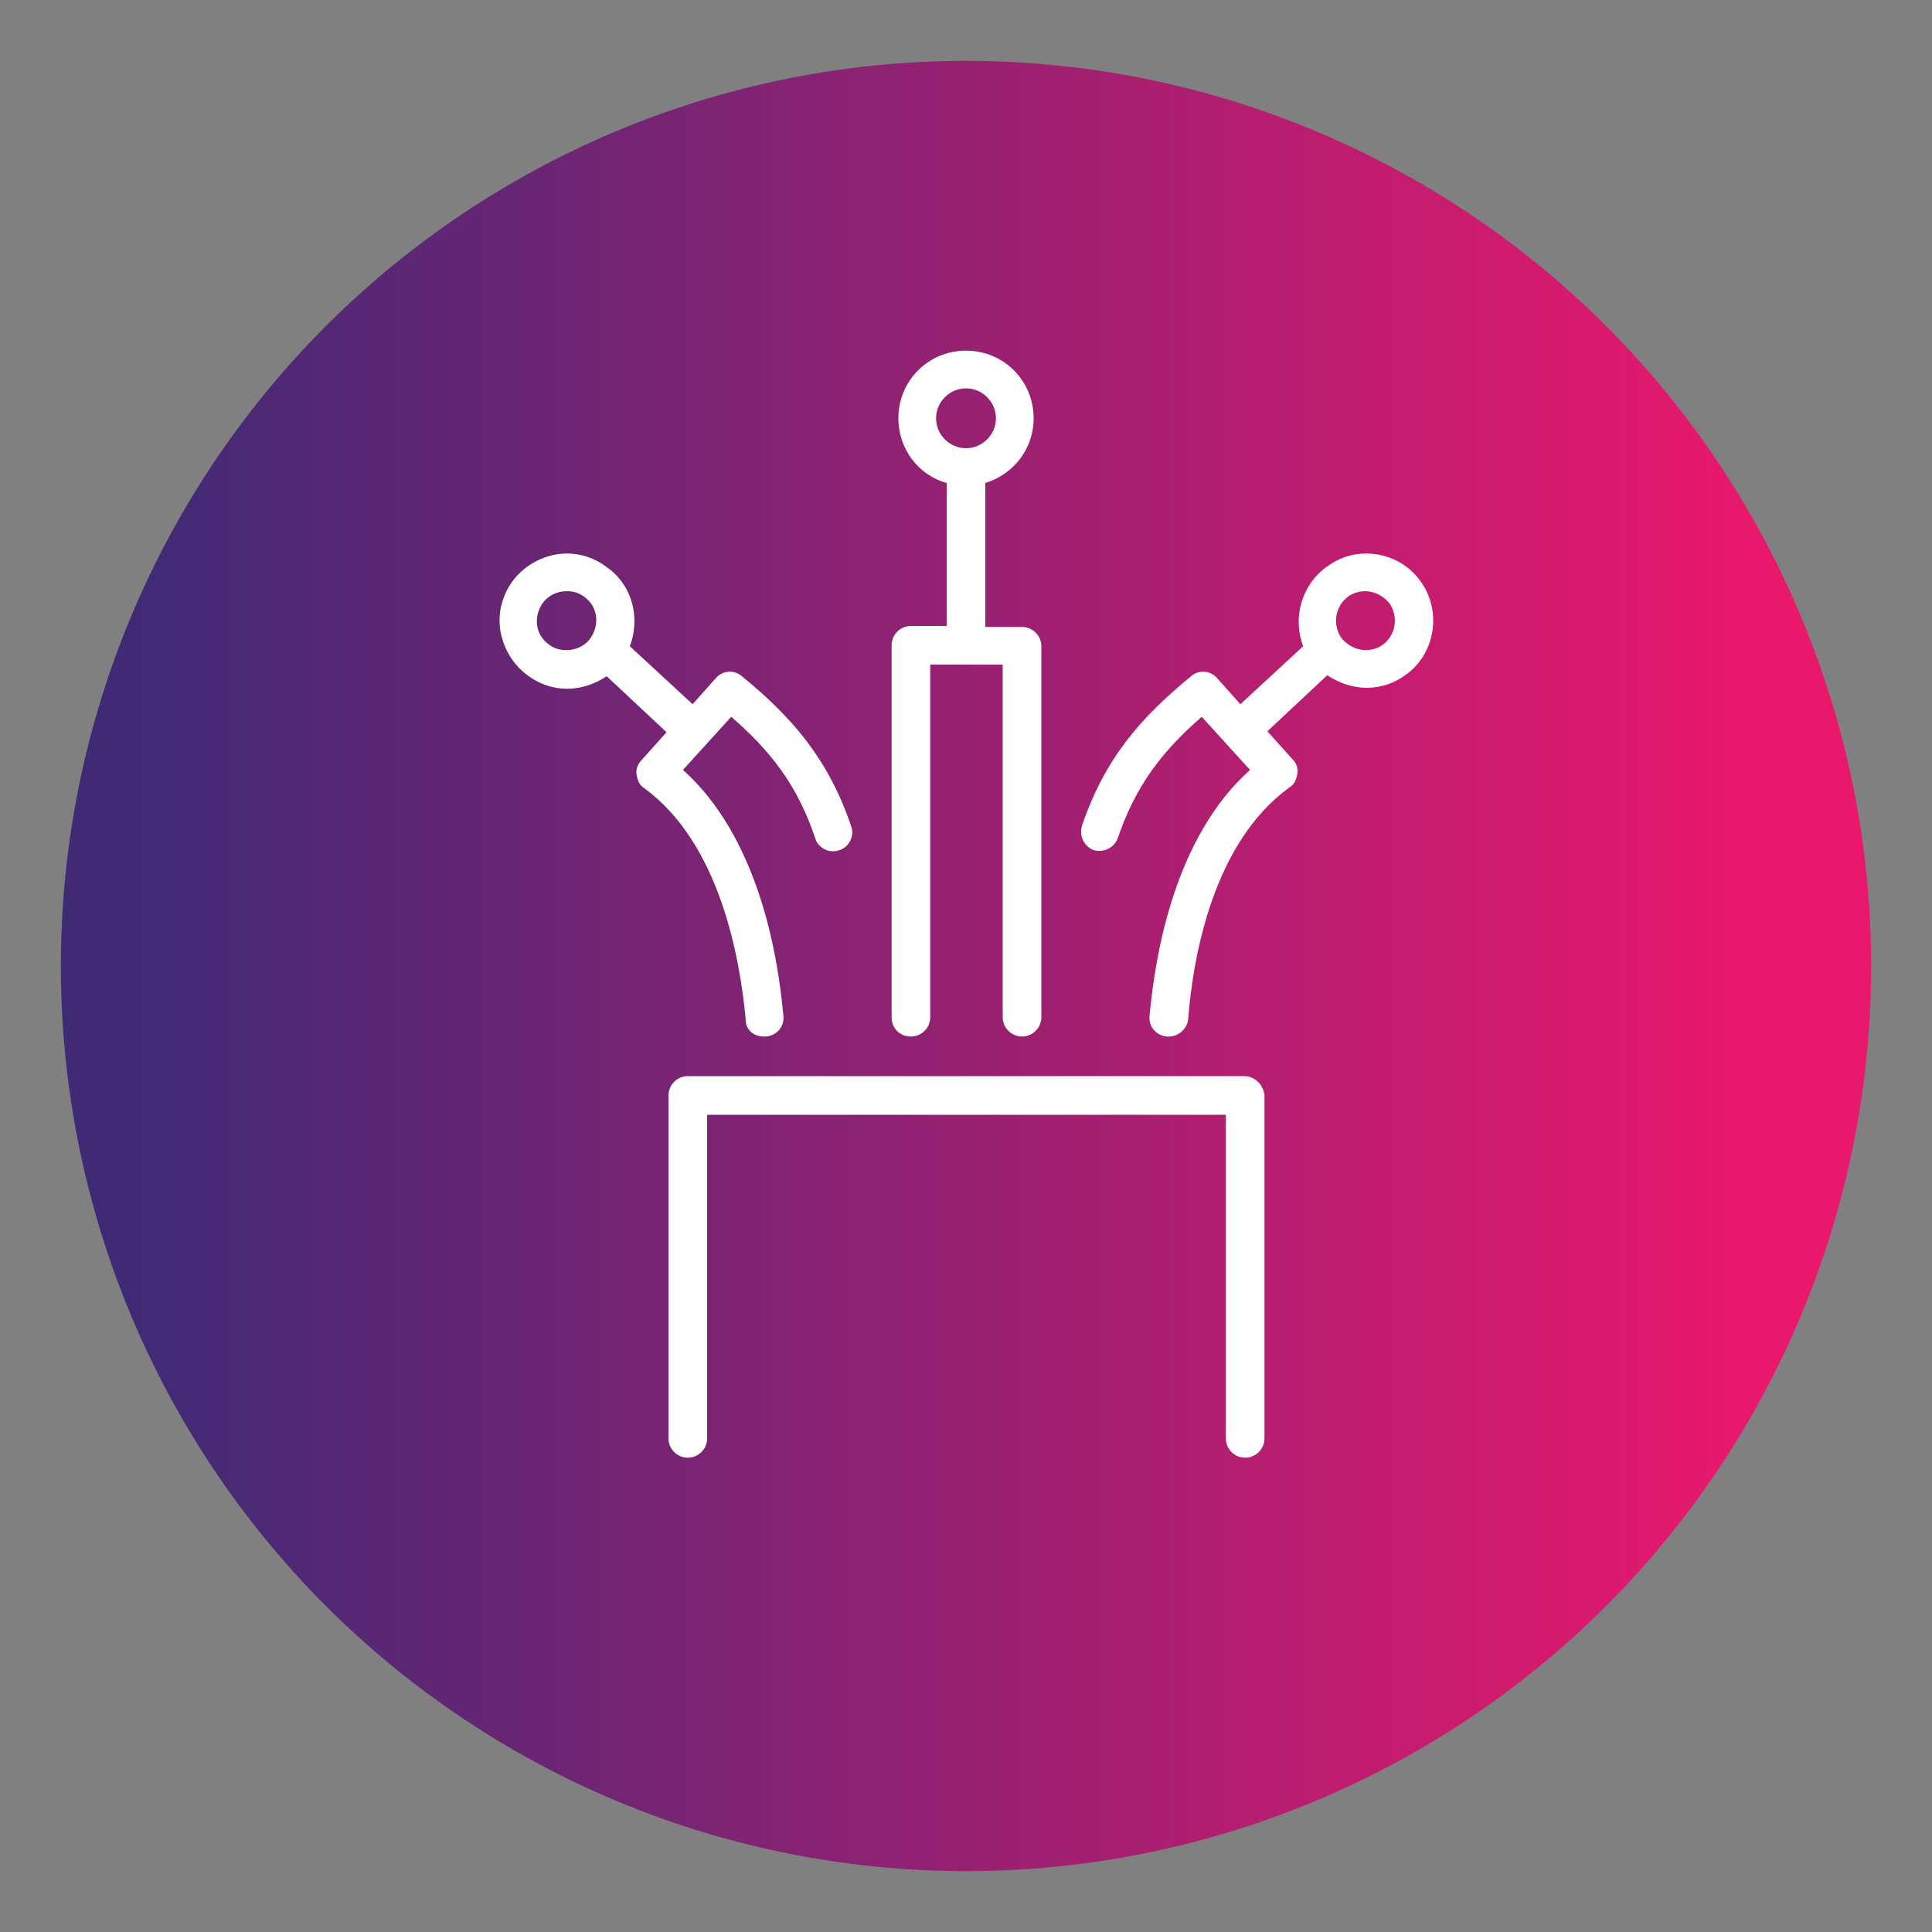
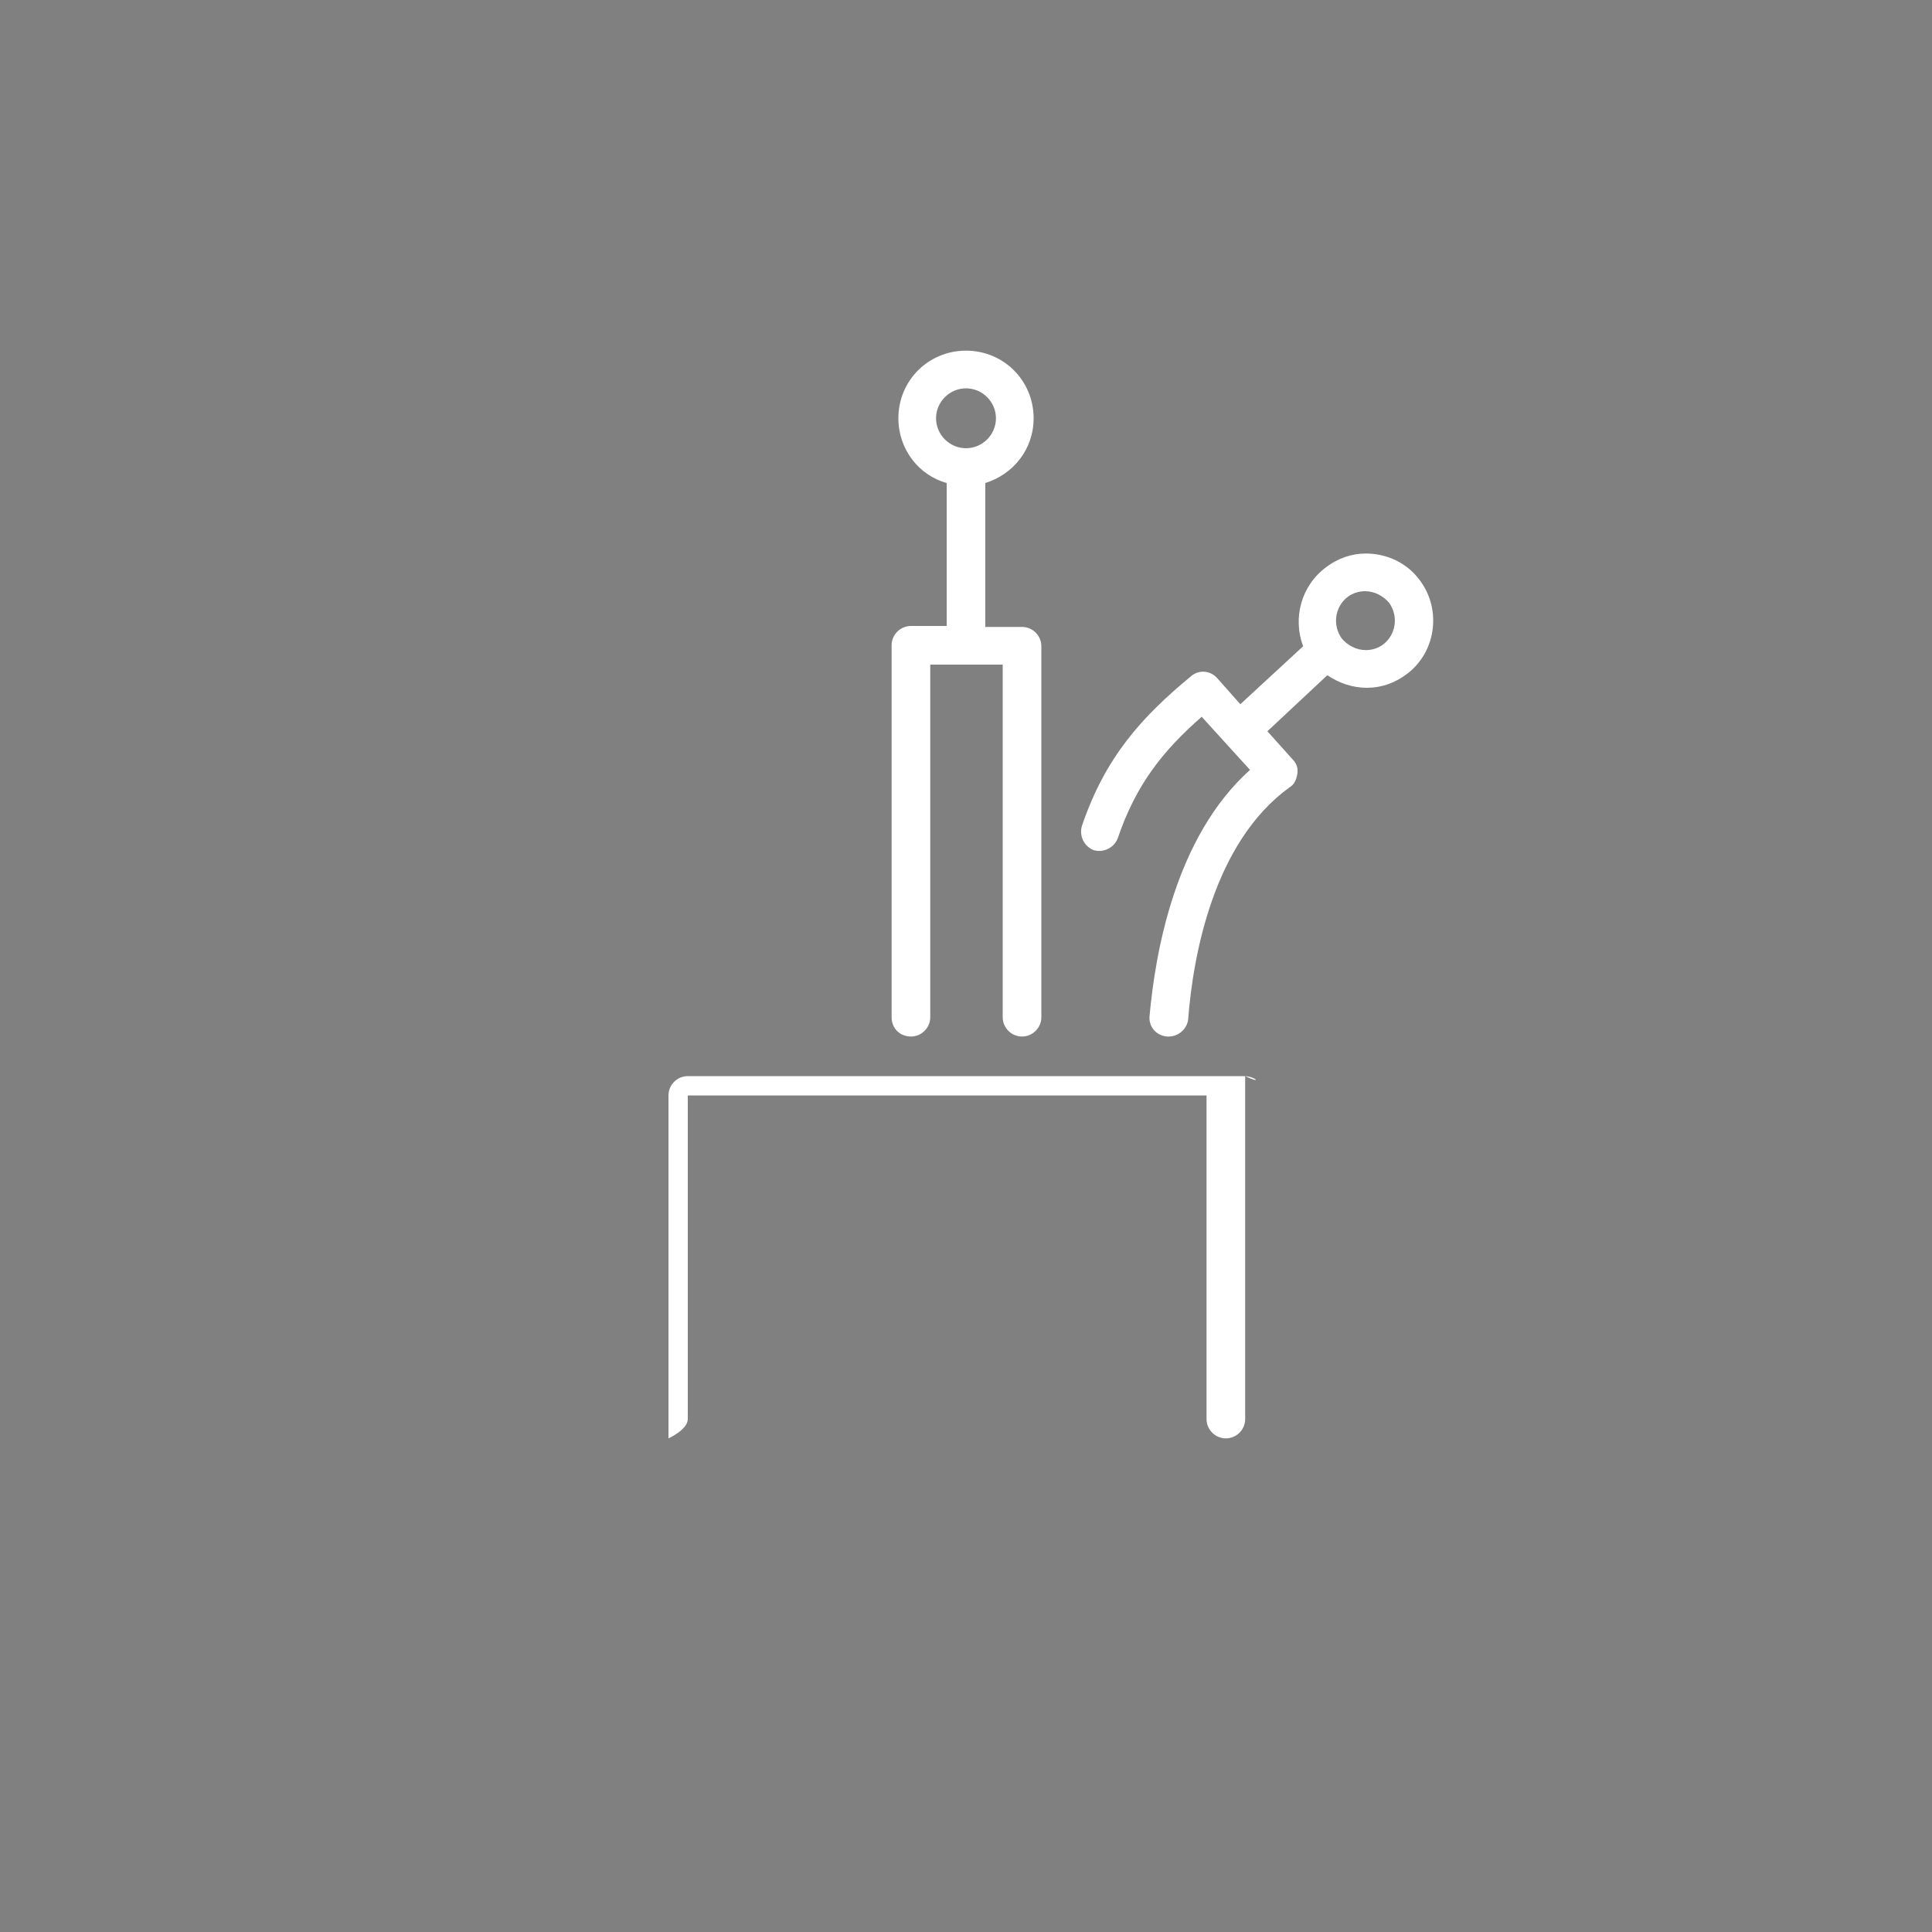
<svg xmlns="http://www.w3.org/2000/svg" version="1.1" id="Layer_1" x="0px" y="0px" viewBox="0 0 200 200" style="enable-background:new 0 0 200 200;" xml:space="preserve">
  <rect x="0" y="0" width="200" height="200" fill="#808080" stroke="none" />
  <style type="text/css">
	.st0{fill:url(#SVGID_1_);}
	.st1{fill:#FFFFFF;}
</style>
  <linearGradient id="SVGID_1_" gradientUnits="userSpaceOnUse" x1="3.049" y1="102" x2="181.956" y2="102" gradientTransform="matrix(1 0 0 -1 0 202)">
    <stop offset="6.214721e-02" style="stop-color:#402A76" />
    <stop offset="1" style="stop-color:#EA186D" />
  </linearGradient>
-   <circle class="st0" cx="100" cy="100" r="93.7" />
  <g>
-     <path class="st1" d="M128.8,111.4H71.2c-1.1,0-2,0.9-2,2v35.5c0,1.1,0.9,2,2,2s2-0.9,2-2v-33.5h53.7v33.5c0,1.1,0.9,2,2,2   c1.1,0,2-0.9,2-2v-35.5C130.8,112.3,129.9,111.4,128.8,111.4z" />
+     <path class="st1" d="M128.8,111.4H71.2c-1.1,0-2,0.9-2,2v35.5s2-0.9,2-2v-33.5h53.7v33.5c0,1.1,0.9,2,2,2   c1.1,0,2-0.9,2-2v-35.5C130.8,112.3,129.9,111.4,128.8,111.4z" />
    <path class="st1" d="M94.3,107.3c1.1,0,2-0.9,2-2V68.8h7.5v36.5c0,1.1,0.9,2,2,2s2-0.9,2-2V66.9c0-1.1-0.9-2-2-2H102V50   c2.9-0.9,5-3.5,5-6.7c0-3.9-3.1-7-7-7s-7,3.1-7,7c0,3.2,2.1,5.9,5,6.7v14.8h-3.7c-1.1,0-2,0.9-2,2v38.5   C92.3,106.5,93.2,107.3,94.3,107.3z M96.9,43.3c0-1.7,1.4-3.1,3.1-3.1s3.1,1.4,3.1,3.1c0,1.7-1.4,3.1-3.1,3.1   C98.3,46.4,96.9,45,96.9,43.3z" />
    <path class="st1" d="M147,60.1c-1.3-1.8-3.4-2.8-5.6-2.8c-1.5,0-2.9,0.5-4.1,1.4c-2.6,1.9-3.5,5.3-2.4,8.2l-6.5,6l-2.4-2.7   c-0.7-0.8-1.9-0.9-2.7-0.2c-5.1,4.2-8.9,8.4-11.3,15.5c-0.3,1,0.2,2.1,1.2,2.5c1,0.3,2.1-0.2,2.5-1.2c1.9-5.6,4.7-9.1,8.7-12.6   l5,5.5c-7.7,6.9-9.8,18.8-10.4,25.5c-0.1,1.1,0.7,2,1.8,2.1c0.1,0,0.1,0,0.2,0c1,0,1.9-0.8,2-1.8c0.5-6.5,2.6-18.3,10.5-24   c0.5-0.3,0.7-0.8,0.8-1.4s-0.1-1.1-0.5-1.5l-2.6-2.9l6.2-5.8c1.2,0.8,2.6,1.3,4.1,1.3s2.9-0.5,4.1-1.4   C148.6,67.6,149.3,63.2,147,60.1z M143.2,66.7c-0.5,0.4-1.2,0.6-1.8,0.6c-1,0-1.9-0.5-2.5-1.2c-1-1.4-0.7-3.3,0.6-4.3   c0.5-0.4,1.2-0.6,1.8-0.6c1,0,1.9,0.5,2.5,1.2C144.8,63.8,144.5,65.7,143.2,66.7z" />
-     <path class="st1" d="M79.1,107.3c0.1,0,0.1,0,0.2,0c1.1-0.1,1.9-1,1.8-2.1c-0.6-6.7-2.7-18.6-10.4-25.5l5-5.5   c3.9,3.4,6.8,6.9,8.7,12.6c0.3,1,1.5,1.6,2.5,1.2c1-0.3,1.6-1.5,1.2-2.5c-2.4-7.1-6.3-11.4-11.3-15.5c-0.8-0.7-2-0.6-2.7,0.2   l-2.4,2.7l-6.5-6c1.1-2.9,0.3-6.3-2.4-8.2c-1.2-0.9-2.6-1.4-4.1-1.4c-2.2,0-4.3,1.1-5.6,2.8c-1.1,1.5-1.6,3.3-1.3,5.2   c0.3,1.8,1.3,3.5,2.8,4.6c1.2,0.9,2.6,1.4,4.1,1.4l0,0c1.5,0,2.9-0.5,4.1-1.3l6.2,5.8l-2.6,2.9c-0.4,0.4-0.6,1-0.5,1.5   c0.1,0.6,0.3,1.1,0.8,1.4c7.8,5.7,9.9,17.5,10.5,24C77.2,106.6,78,107.3,79.1,107.3z M58.6,67.3c-0.7,0-1.3-0.2-1.8-0.6   c-0.7-0.5-1.1-1.2-1.2-2c-0.1-0.8,0.1-1.6,0.6-2.3c0.6-0.8,1.5-1.2,2.5-1.2c0.7,0,1.3,0.2,1.8,0.6c1.4,1,1.6,2.9,0.6,4.3   C60.5,66.9,59.6,67.3,58.6,67.3L58.6,67.3z" />
  </g>
</svg>